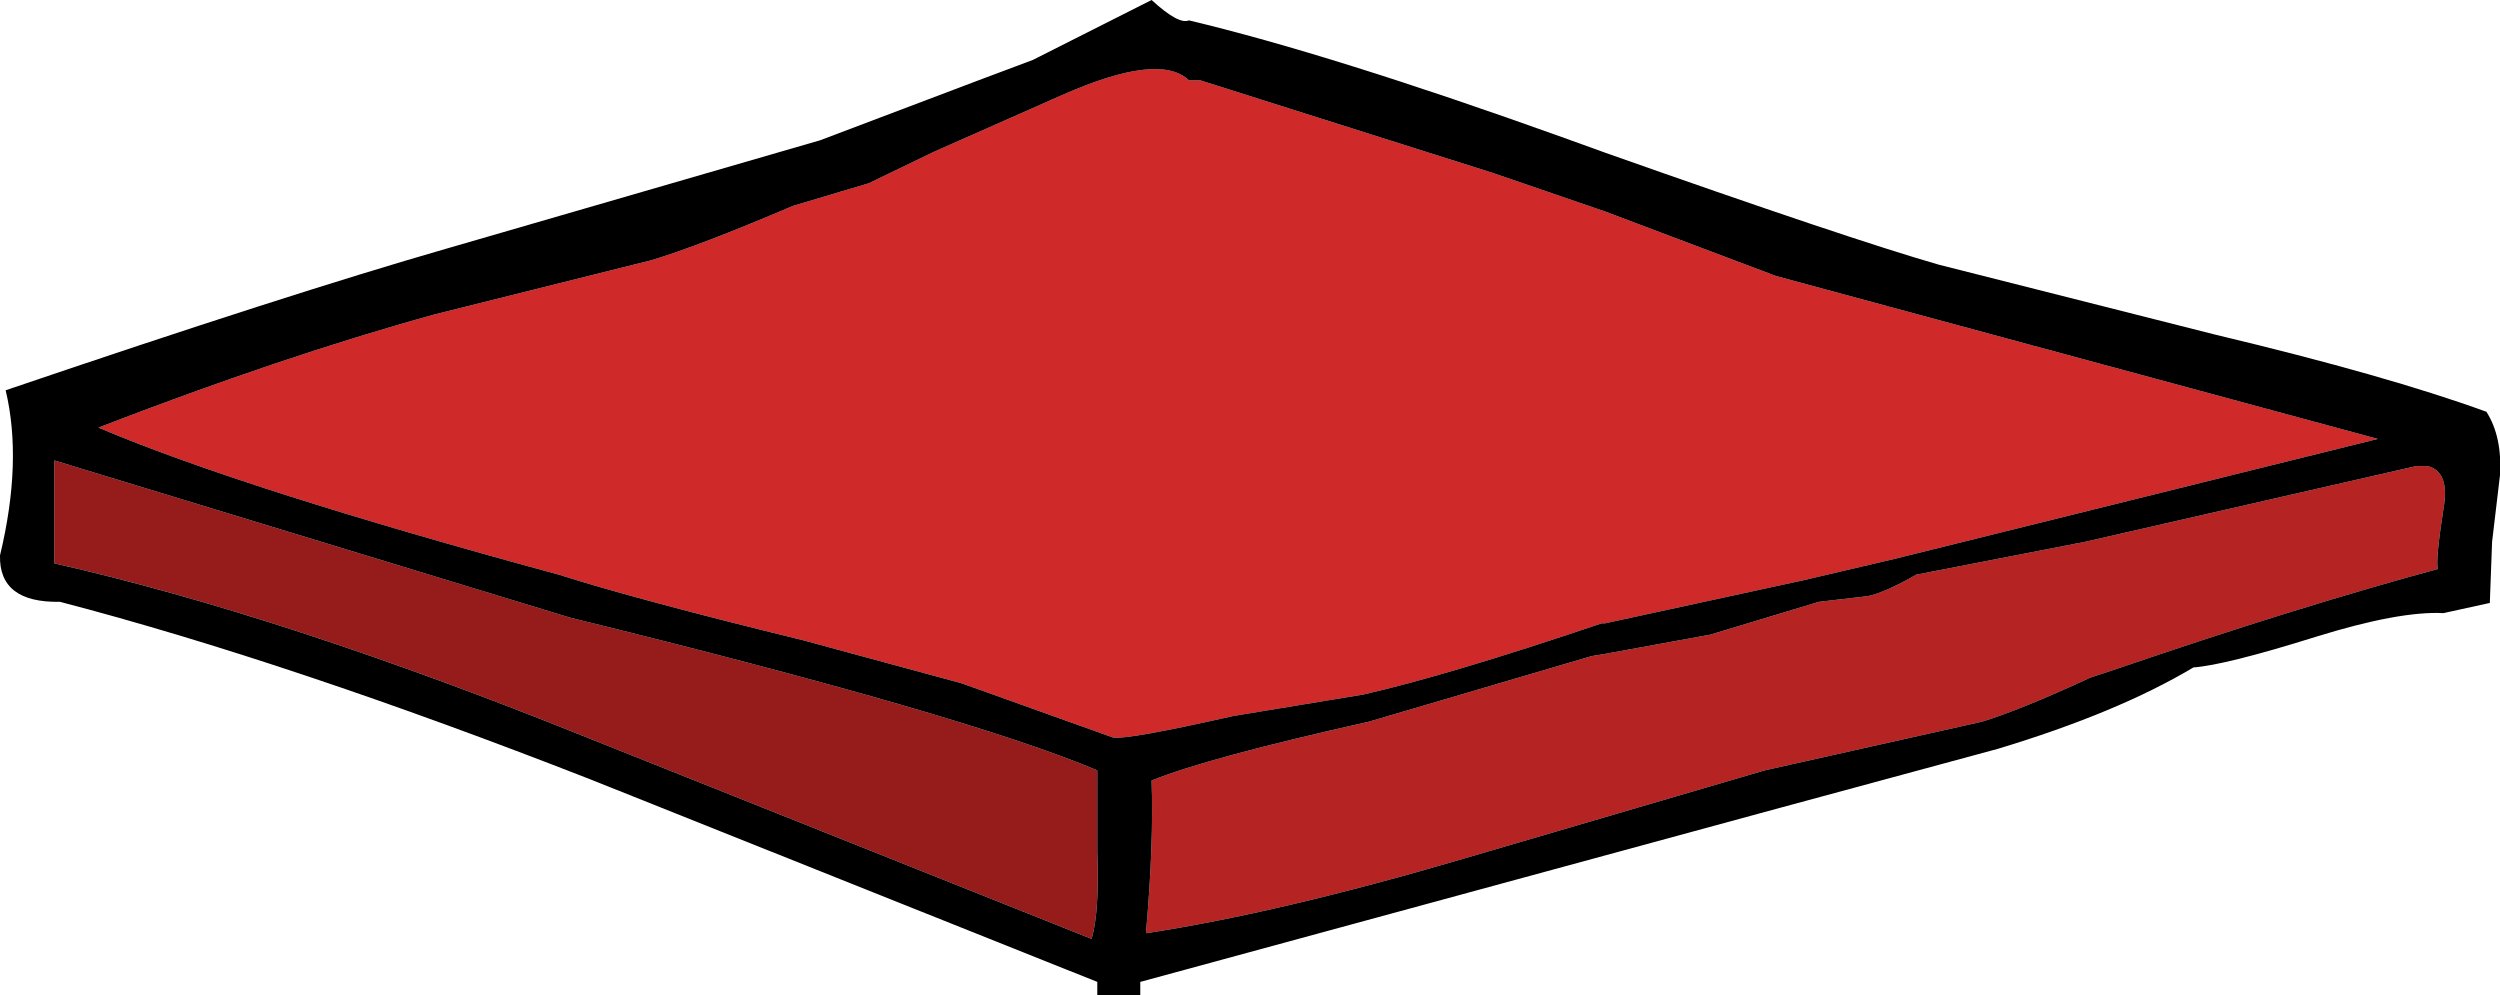
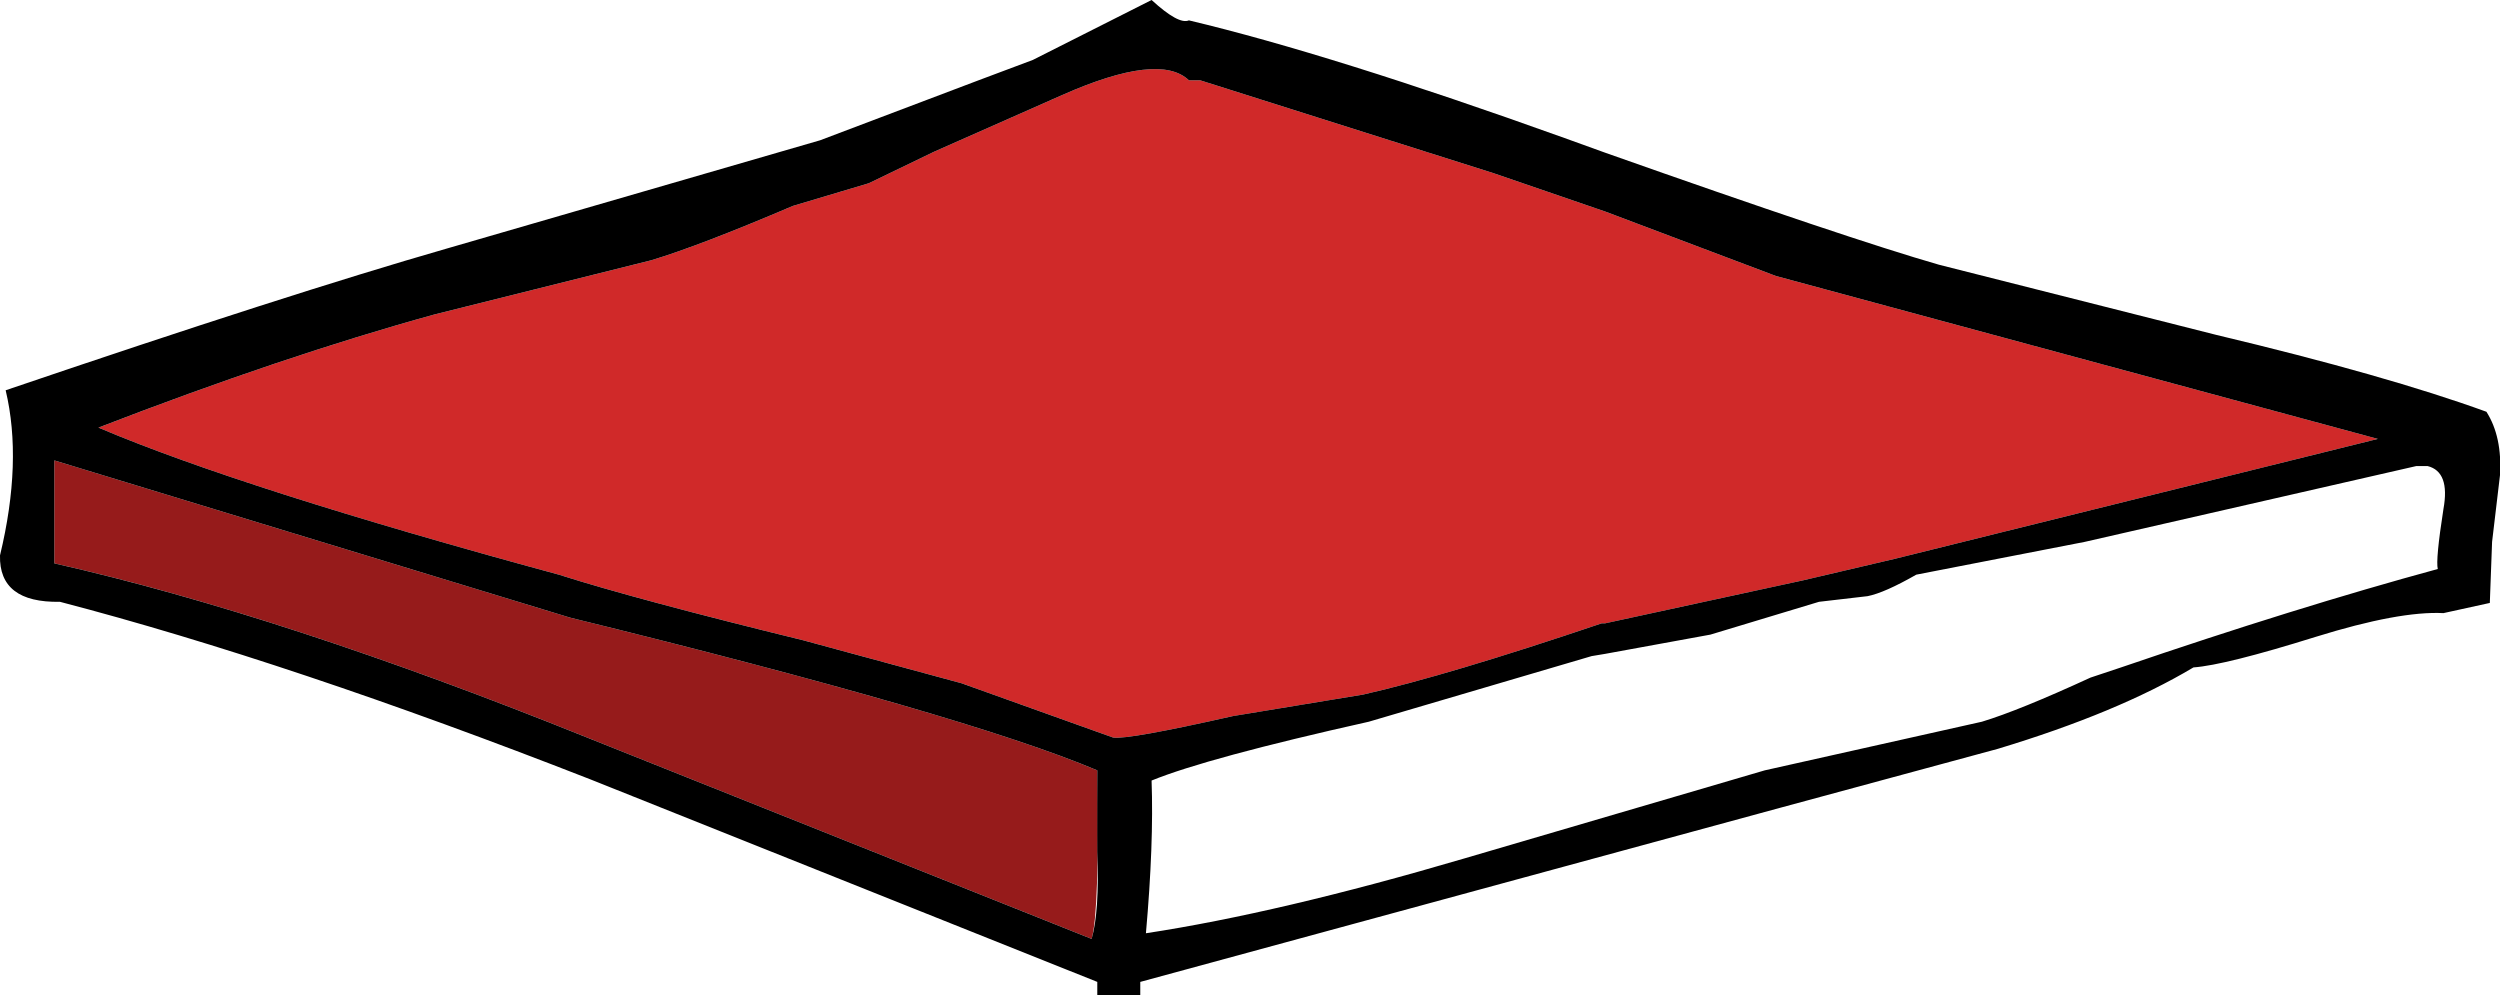
<svg xmlns="http://www.w3.org/2000/svg" height="44.0px" width="110.5px">
  <g transform="matrix(1.0, 0.0, 0.0, 1.0, 55.25, 44.0)">
    <path d="M10.75 -36.35 L15.7 -34.65 23.25 -31.8 49.85 -24.6 28.5 -19.3 24.45 -18.35 15.7 -16.45 15.55 -16.45 Q8.75 -14.15 5.0 -13.3 L-0.75 -12.35 Q-5.4 -11.3 -6.05 -11.4 L-12.75 -13.8 -19.75 -15.7 Q-27.1 -17.5 -30.55 -18.6 -44.55 -22.4 -50.9 -25.1 -42.75 -28.25 -36.05 -30.1 L-26.45 -32.5 Q-24.3 -33.15 -20.2 -34.9 L-16.85 -35.9 -13.95 -37.3 -8.3 -39.8 Q-4.0 -41.7 -2.7 -40.45 L-2.2 -40.45 10.75 -36.35" fill="#d02929" fill-rule="evenodd" stroke="none" />
-     <path d="M15.1 -15.0 L15.7 -15.1 20.35 -15.95 25.15 -17.4 27.3 -17.65 Q28.05 -17.8 29.45 -18.6 L36.9 -20.05 51.55 -23.4 52.05 -23.4 Q53.05 -23.15 52.75 -21.5 52.4 -19.25 52.5 -18.85 46.25 -17.15 38.5 -14.5 L37.15 -14.05 Q34.0 -12.6 32.35 -12.1 L22.75 -9.95 9.45 -6.05 Q1.3 -3.65 -4.6 -2.75 -4.25 -6.7 -4.35 -9.5 -1.9 -10.5 5.25 -12.1 L15.1 -15.0" fill="#b52323" fill-rule="evenodd" stroke="none" />
-     <path d="M-52.85 -19.1 L-52.85 -23.65 -30.05 -16.7 Q-12.55 -12.4 -6.75 -9.95 L-6.75 -6.35 Q-6.65 -3.7 -7.0 -2.5 L-29.3 -11.4 Q-42.7 -16.8 -52.85 -19.1" fill="#961b1b" fill-rule="evenodd" stroke="none" />
+     <path d="M-52.85 -19.1 L-52.85 -23.65 -30.05 -16.7 Q-12.55 -12.4 -6.75 -9.95 Q-6.65 -3.7 -7.0 -2.5 L-29.3 -11.4 Q-42.7 -16.8 -52.85 -19.1" fill="#961b1b" fill-rule="evenodd" stroke="none" />
    <path d="M15.7 -37.25 Q26.45 -33.45 30.45 -32.3 L42.7 -29.2 Q50.25 -27.4 54.65 -25.8 55.35 -24.7 55.25 -23.0 L54.9 -20.05 54.8 -17.35 52.75 -16.9 Q50.8 -17.0 47.1 -15.85 43.1 -14.6 41.7 -14.5 38.35 -12.5 33.05 -10.9 L23.45 -8.3 -4.85 -0.6 -4.85 0.0 -6.75 0.0 -6.75 -0.6 -29.15 -9.55 Q-42.45 -14.75 -52.6 -17.4 -55.3 -17.35 -55.25 -19.45 -54.25 -23.6 -55.0 -26.75 -42.5 -31.0 -35.55 -33.0 L-19.0 -37.8 -12.0 -40.45 -9.6 -41.35 -4.35 -44.0 Q-3.15 -42.9 -2.7 -43.1 3.6 -41.6 13.9 -37.9 L15.7 -37.25 M10.75 -36.35 L-2.2 -40.45 -2.7 -40.45 Q-4.0 -41.7 -8.3 -39.8 L-13.95 -37.3 -16.85 -35.9 -20.2 -34.9 Q-24.3 -33.15 -26.45 -32.5 L-36.05 -30.1 Q-42.75 -28.25 -50.9 -25.1 -44.55 -22.4 -30.55 -18.6 -27.1 -17.5 -19.75 -15.7 L-12.75 -13.8 -6.05 -11.4 Q-5.4 -11.3 -0.75 -12.35 L5.0 -13.3 Q8.75 -14.15 15.55 -16.45 L15.7 -16.45 24.45 -18.35 28.5 -19.3 49.85 -24.6 23.25 -31.8 15.7 -34.65 10.75 -36.35 M15.1 -15.0 L5.25 -12.1 Q-1.9 -10.5 -4.35 -9.5 -4.25 -6.7 -4.6 -2.75 1.3 -3.65 9.45 -6.05 L22.75 -9.95 32.35 -12.1 Q34.0 -12.6 37.15 -14.05 L38.5 -14.5 Q46.25 -17.15 52.5 -18.85 52.4 -19.25 52.75 -21.5 53.05 -23.15 52.05 -23.4 L51.55 -23.4 36.9 -20.05 29.45 -18.6 Q28.05 -17.8 27.3 -17.65 L25.15 -17.4 20.35 -15.95 15.7 -15.1 15.1 -15.0 M-52.85 -19.1 Q-42.7 -16.8 -29.3 -11.4 L-7.0 -2.5 Q-6.65 -3.7 -6.75 -6.35 L-6.75 -9.95 Q-12.55 -12.4 -30.05 -16.7 L-52.85 -23.65 -52.85 -19.1" fill="#000000" fill-rule="evenodd" stroke="none" />
  </g>
</svg>